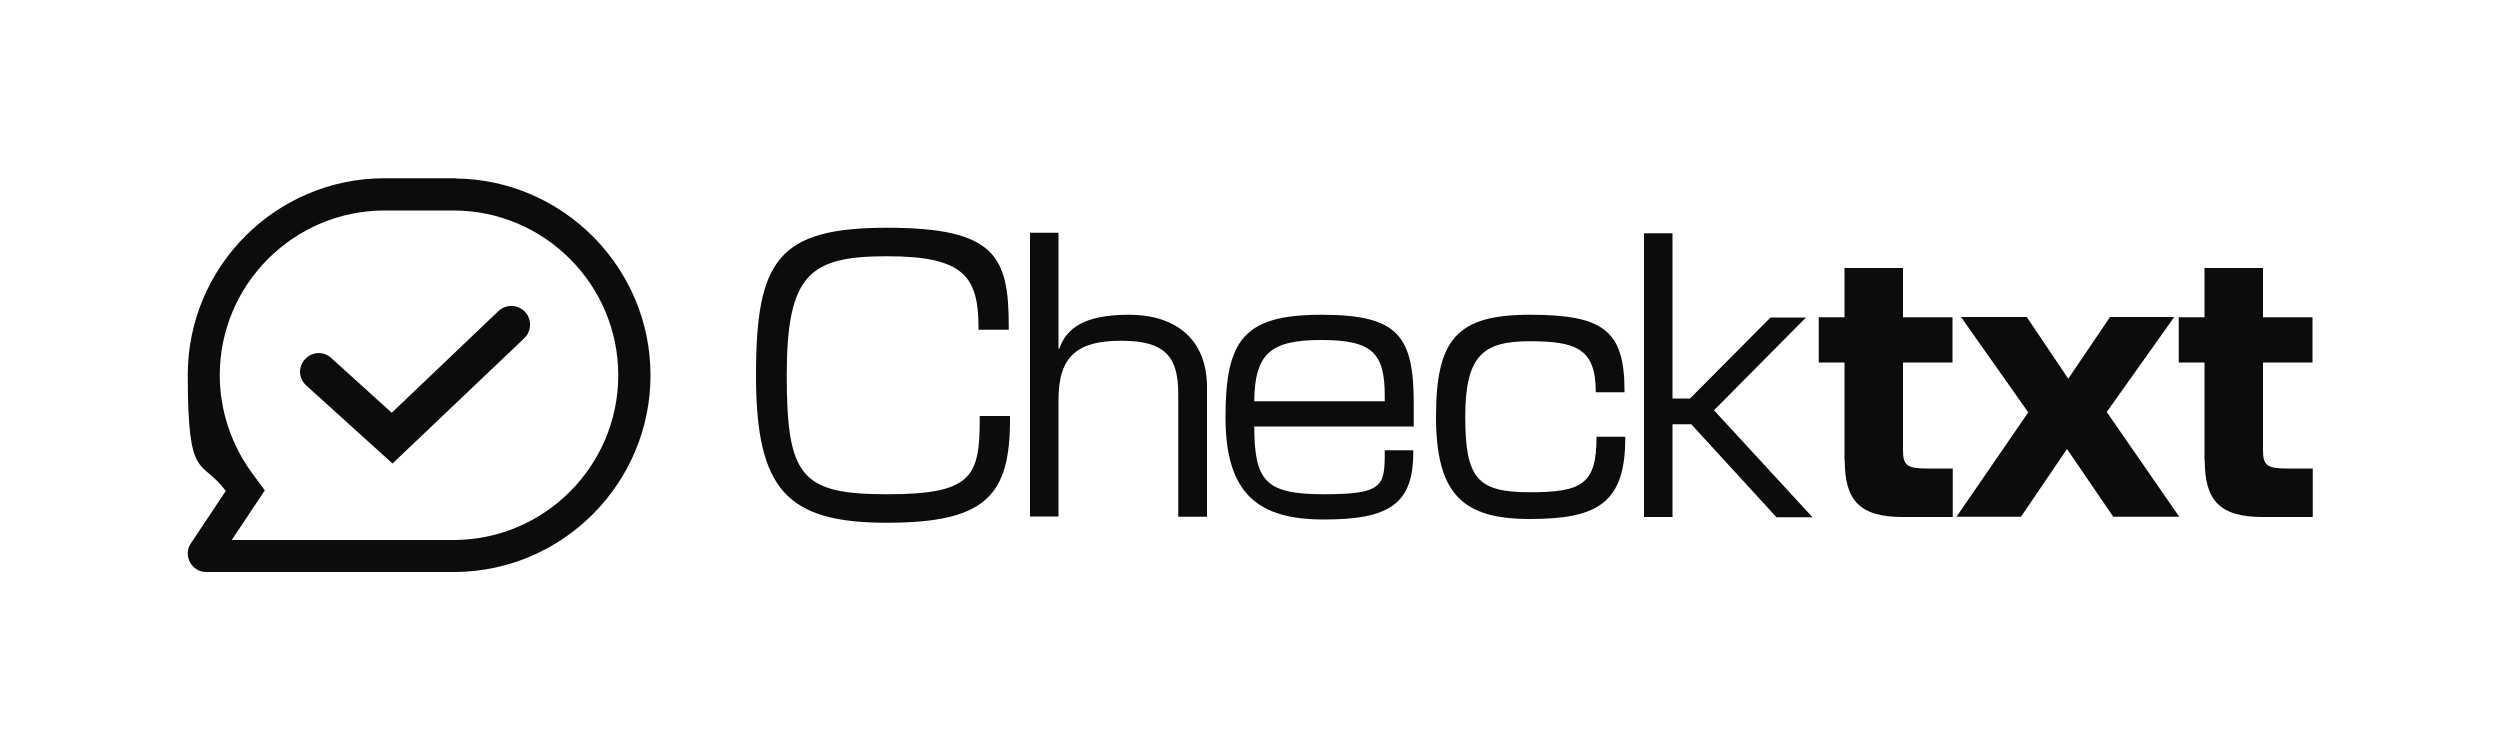
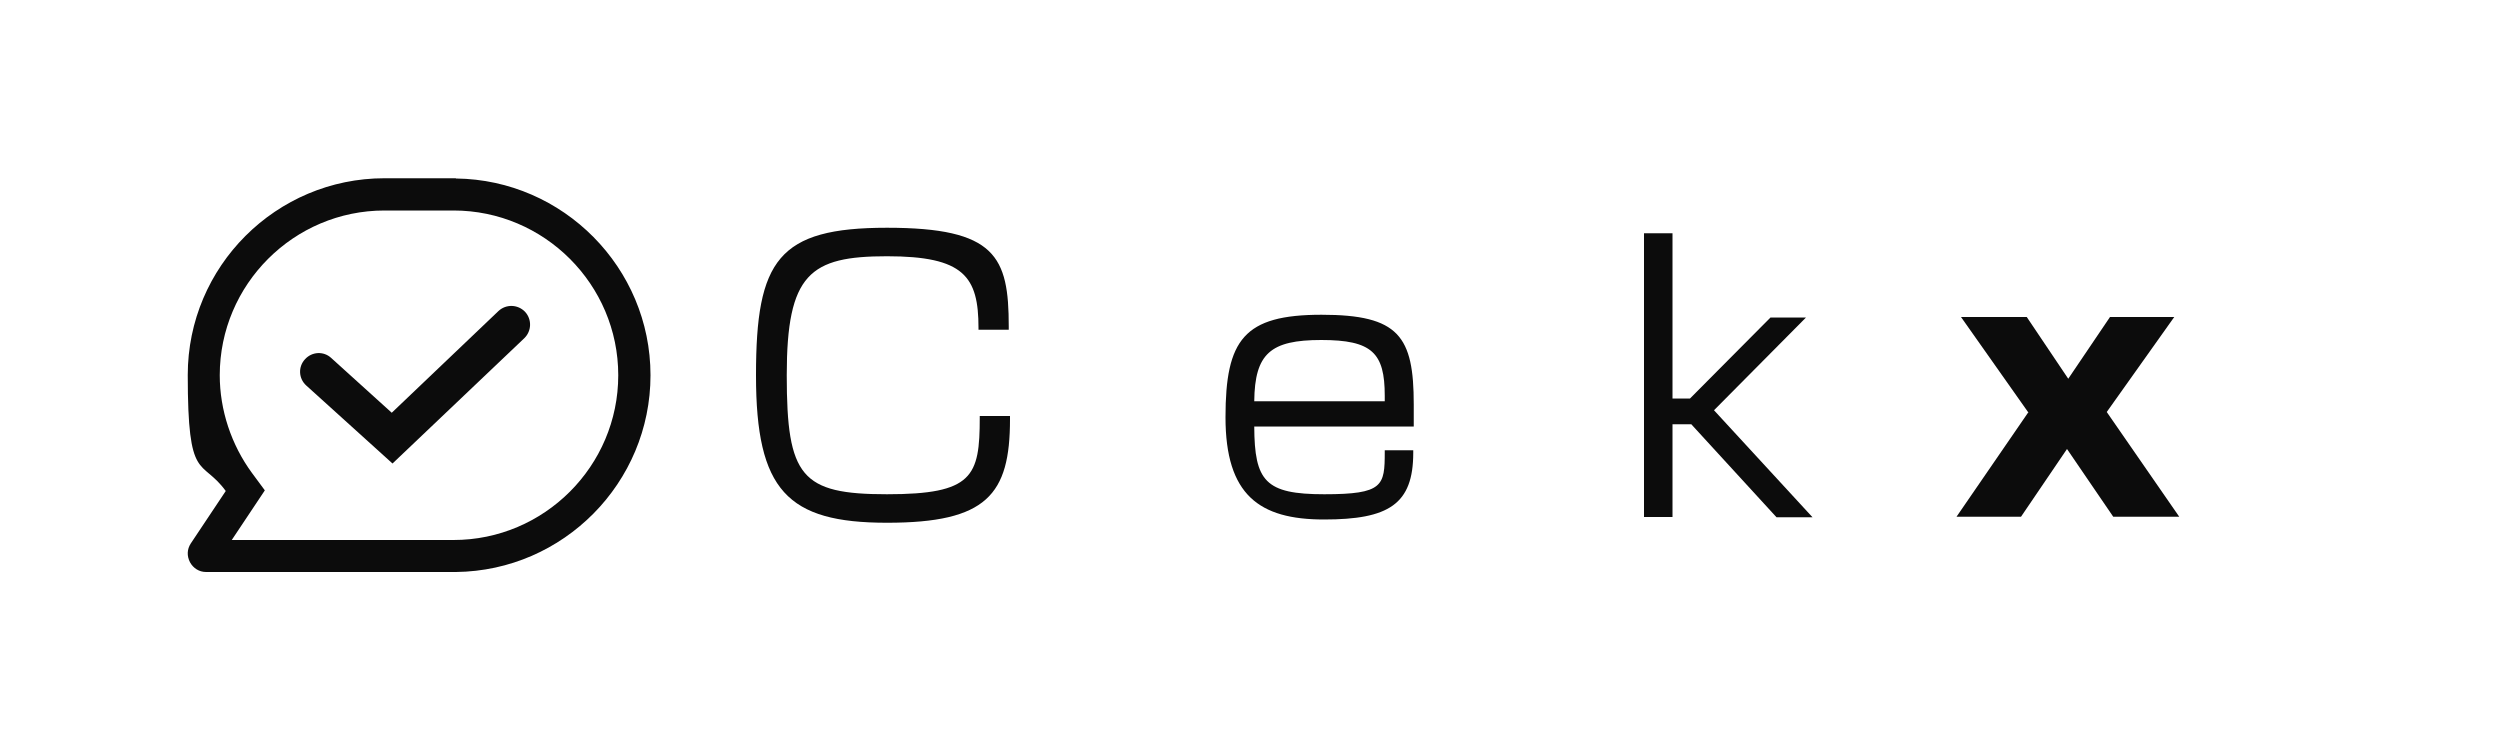
<svg xmlns="http://www.w3.org/2000/svg" id="Layer_1" version="1.1" viewBox="0 0 1000 300">
  <defs>
    <style>
      .st0 {
        fill: #0c0c0c;
      }
    </style>
  </defs>
  <g>
    <path class="st0" d="M302.4,150c0-46,8.9-58.9,52.4-58.9s48.7,11.5,48.7,39.5v1.3h-12.1v-.7c0-20.6-5.8-28.7-36.6-28.7s-40.1,7-40.1,47.6,5.8,47.6,40.1,47.6,37.1-7.1,37.1-30.6v-.7h12.1v1.3c0,30.2-9.3,41.4-49.2,41.4s-52.4-13-52.4-58.9Z" />
-     <path class="st0" d="M423.4,93.2v46.3h.3c2.9-8.2,9.8-13.6,28-13.6s31.1,9.5,31.1,29v51.8h-11.5v-49.2c0-15-5.4-21.2-22.8-21.2s-25.1,6-25.1,23.6v46.7h-11.4v-113.5h11.4Z" />
    <path class="st0" d="M490.2,166.9c0-31.1,7.4-41,38.4-41s36.9,8.6,36.9,35.9v8.8h-63.8c.1,21.9,4.4,27.1,28,27.1s24.2-3.4,24.2-16.9v-.7h11.4v1c0,20.6-9.8,26.7-35.7,26.7s-39.4-9.8-39.4-40.9ZM553.9,160.5v-2.2c0-17.2-5.1-22.3-25.4-22.3s-26.6,5.4-26.8,24.5h52.2Z" />
-     <path class="st0" d="M574.4,166.8c0-31.1,8.3-40.9,37.5-40.9s37.9,6.1,37.9,30.3v.7h-11.5v-.3c0-17.2-8-20.1-26.4-20.1s-25.8,5.4-25.8,30.2,5,30.2,25.8,30.2,26.7-3.2,26.7-21.9v-.3h11.5v.7c0,26.1-11.5,32.2-38.2,32.2s-37.5-9.8-37.5-41Z" />
    <path class="st0" d="M676.6,169.7h-7.6v37.1h-11.4v-113.5h11.4v66.1h7l32.2-32.4h14.2l-36.8,37.1,39.4,42.8h-14.4l-34-37.1Z" />
-     <path class="st0" d="M737.8,184.1v-39.1h-10.3v-18.1h10.3v-19.7h23.4v19.7h19.8v18.1h-19.8v35.1c0,6.1,1.7,7.3,9.6,7.3h10.3v19.4h-20.1c-17.5,0-23.1-7-23.1-22.7Z" />
    <path class="st0" d="M811.2,164.8l-26.8-38h26.3l16.6,24.7,16.7-24.7h25.7l-27,38,29,41.9h-26.4l-18.5-27.1-18.4,27.1h-25.8l28.8-41.9Z" />
-     <path class="st0" d="M881.8,184.1v-39.1h-10.3v-18.1h10.3v-19.7h23.4v19.7h19.8v18.1h-19.8v35.1c0,6.1,1.7,7.3,9.6,7.3h10.3v19.4h-20.1c-17.5,0-23.1-7-23.1-22.7Z" />
  </g>
  <g>
    <path class="st0" d="M182.3,71.3h-28.5c-43.4,0-78.7,35.3-78.7,78.7s5.4,33,15.2,46.4l-14,21c-1.5,2.3-1.6,5-.3,7.5,1.3,2.4,3.7,3.9,6.4,3.9h100c43-.5,77.8-35.7,77.8-78.7s-34.9-78.2-77.8-78.7ZM105.9,196.1l-5.1-6.9c-8.3-11.3-12.9-25.2-12.9-39.1,0-36.3,29.6-65.9,65.9-65.9h27.6c36.3,0,65.9,29.6,65.9,65.9s-29.6,65.9-65.9,65.9h-88.7l13.2-19.8Z" />
    <path class="st0" d="M157,185.4l-34.5-31.2c-3.1-2.8-3.3-7.5-.5-10.5,2.8-3.1,7.5-3.3,10.5-.5l24.2,21.9,42.7-40.7c3-2.8,7.7-2.7,10.6.3,2.8,3,2.7,7.7-.3,10.6l-52.8,50.2Z" />
  </g>
</svg>